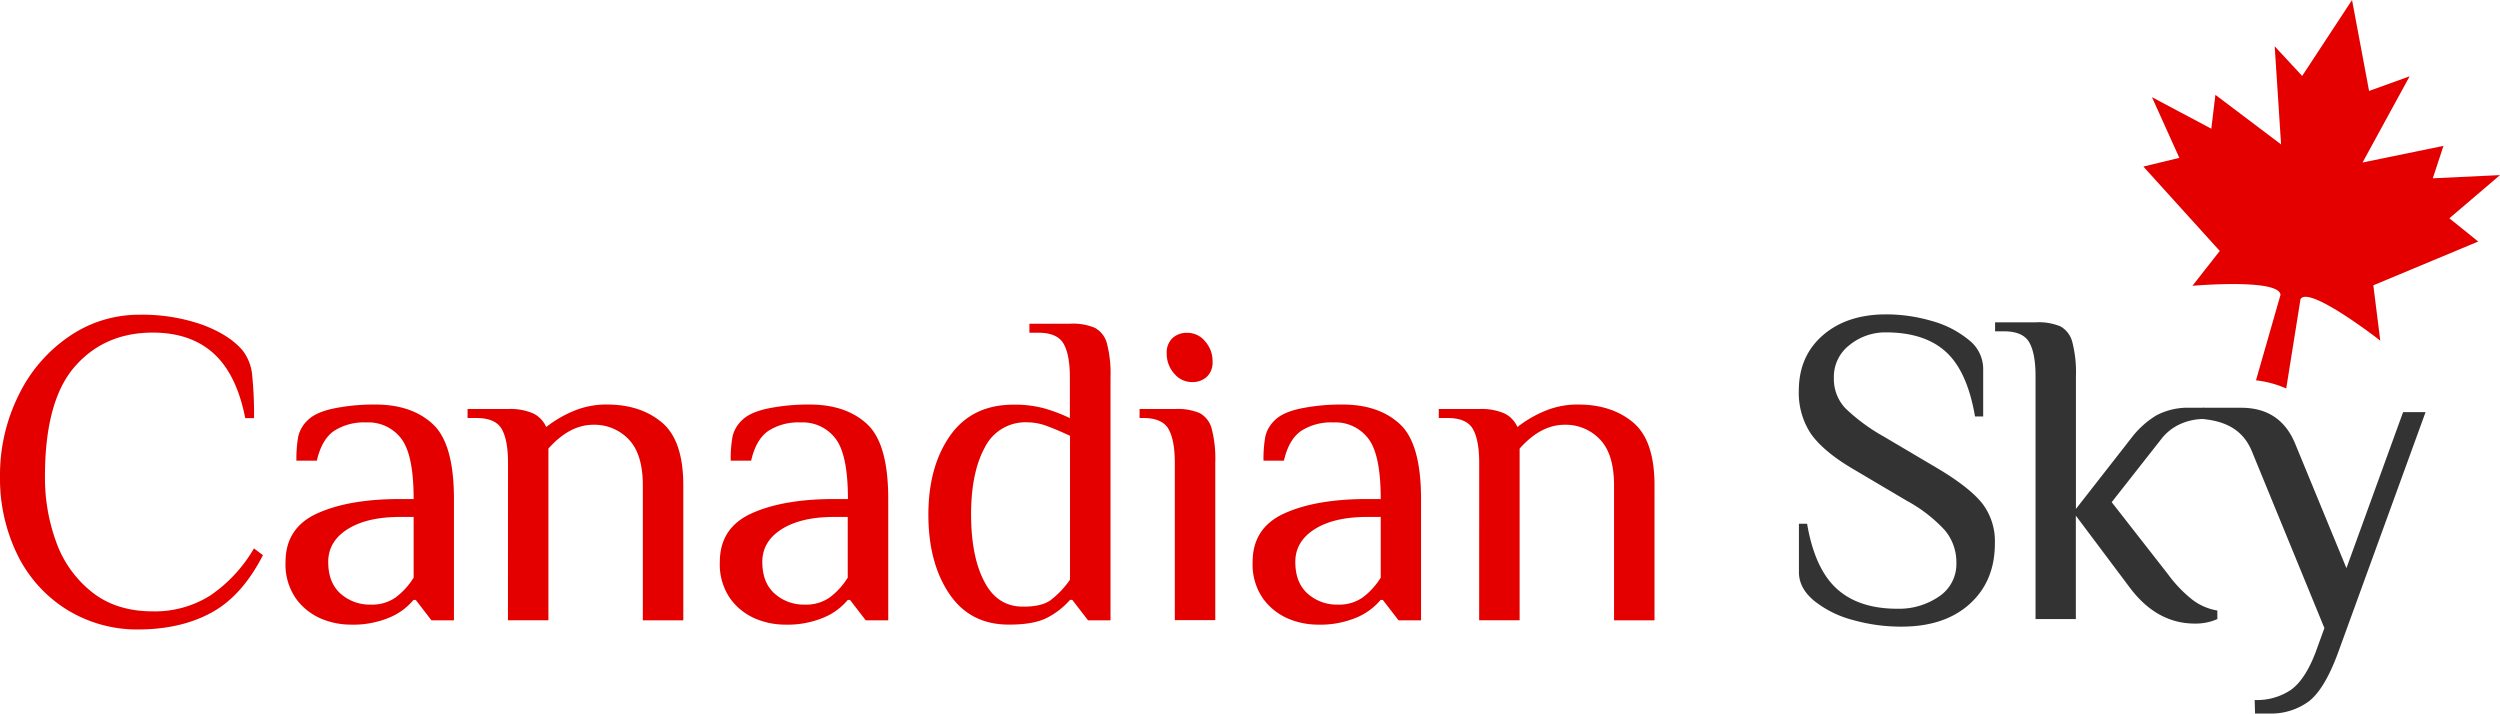
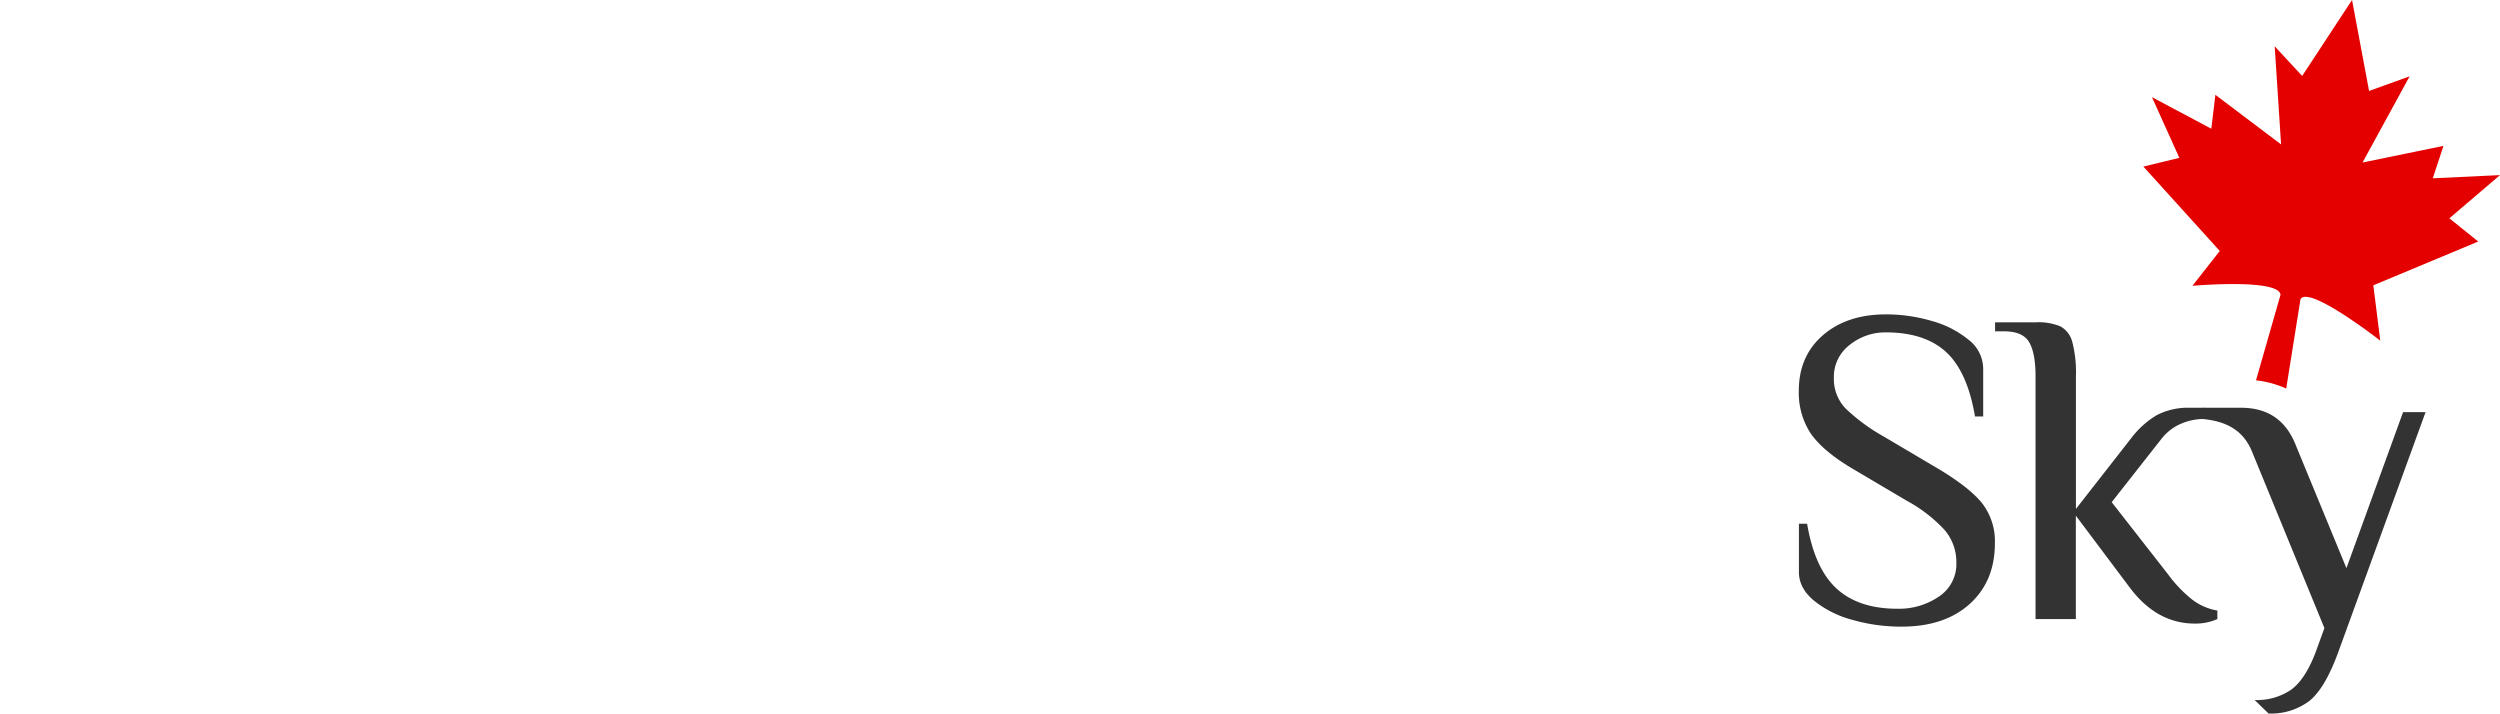
<svg xmlns="http://www.w3.org/2000/svg" class="brand-logo cs-sky-logo" width="611.63" height="174.56" viewBox="0 0 611.63 174.56">
  <defs>
    <style>.cs-sky-logo-1{fill:#e50000;}.cs-sky-logo-2{fill:#333;}</style>
  </defs>
  <title>canadian-sky-logo</title>
  <g id="Layer_2" data-name="Layer 2">
-     <path class="cs-sky-logo-1" d="M16.12 149a32.73 32.73 0 0 1-11.94-13.45 42.51 42.51 0 0 1-4.18-19 43.89 43.89 0 0 1 4.57-19.89A36.71 36.71 0 0 1 17 82.25 30.07 30.07 0 0 1 34.1 77a44.25 44.25 0 0 1 15.45 2.47q6.65 2.48 9.85 6.33a11.63 11.63 0 0 1 2.31 6.11 95.6 95.6 0 0 1 .44 10.39H60q-2.09-10.67-7.7-15.79t-14.9-5.14q-11.88 0-19.14 8.36T11 116.57a45.7 45.7 0 0 0 2.8 16.17 27.31 27.31 0 0 0 8.75 12.16q5.94 4.68 14.85 4.67a25.38 25.38 0 0 0 14-3.85 35.34 35.34 0 0 0 10.73-11.55l2.2 1.65q-5.06 9.9-12.49 14T34.1 154a32.7 32.7 0 0 1-17.98-5zm62.53 2.39a14.75 14.75 0 0 1-6.21-4.9 14.55 14.55 0 0 1-2.58-9q0-8.36 7.75-11.88t20.29-3.52h3.3q0-10.78-3-14.74a10.07 10.07 0 0 0-8.58-4 13.51 13.51 0 0 0-7.92 2.09q-3 2.09-4.18 7.26h-5a30.7 30.7 0 0 1 .44-5.88 7.93 7.93 0 0 1 2.31-4q2-2 6.54-2.92a49.73 49.73 0 0 1 10-.93q8.91 0 14.08 4.79t5.17 18.31v29.7h-5.5l-3.85-5h-.55a15.26 15.26 0 0 1-5.83 4.29 23 23 0 0 1-9.57 1.76 18.78 18.78 0 0 1-7.11-1.43zm18.15-5.23a17.71 17.71 0 0 0 4.4-4.84v-14.85h-3.3q-8.14 0-12.87 3t-4.73 8q0 5.06 3 7.75a10.75 10.75 0 0 0 7.43 2.7 10 10 0 0 0 6.07-1.76zm27.49-32.89q0-5.61-1.54-8.3t-6.16-2.7h-2.2v-2.2h9.9a14 14 0 0 1 6.21 1.1 6.7 6.7 0 0 1 3.13 3.3 28.81 28.81 0 0 1 6.54-3.85 20.61 20.61 0 0 1 8.3-1.65q8.25 0 13.48 4.4t5.22 15.4v33h-9.9v-33q0-7.7-3.46-11.28a11.54 11.54 0 0 0-8.64-3.57q-5.83 0-11 5.83v42h-9.9zm60.61 38.12a14.75 14.75 0 0 1-6.21-4.9 14.55 14.55 0 0 1-2.58-9q0-8.36 7.75-11.88t20.29-3.52h3.3q0-10.78-3-14.74a10.07 10.07 0 0 0-8.58-4 13.51 13.51 0 0 0-7.92 2.09q-3 2.09-4.18 7.26h-5a30.7 30.7 0 0 1 .44-5.88 7.93 7.93 0 0 1 2.31-4q2-2 6.54-2.92a49.73 49.73 0 0 1 10-.93q8.91 0 14.08 4.79t5.17 18.31v29.7h-5.5l-3.85-5h-.55a15.26 15.26 0 0 1-5.83 4.29 23 23 0 0 1-9.57 1.76 18.78 18.78 0 0 1-7.11-1.43zm18.1-5.23a17.71 17.71 0 0 0 4.4-4.84v-14.85h-3.3q-8.14 0-12.87 3t-4.73 8q0 5.06 3 7.75a10.75 10.75 0 0 0 7.43 2.7 10 10 0 0 0 6.07-1.76zm29.25-.88q-5.12-7.59-5.12-19.36t5.33-19.36Q237.81 99 248 99a27.86 27.86 0 0 1 7.37.88 38 38 0 0 1 6.38 2.42v-9.9q0-5.61-1.54-8.3t-6.16-2.7h-2.2v-2.2h9.9a13.85 13.85 0 0 1 6.1 1 6.09 6.09 0 0 1 2.96 3.8 29.46 29.46 0 0 1 .88 8.36v59.4h-5.5l-3.85-5h-.55a18.91 18.91 0 0 1-5.67 4.4q-3.25 1.65-9.19 1.65-9.56.06-14.68-7.53zm24.8 1.54a22.06 22.06 0 0 0 4.73-5v-35.2q-3.3-1.54-5.72-2.42a13.78 13.78 0 0 0-4.73-.88 11.07 11.07 0 0 0-10.4 6.16q-3.36 6.16-3.35 16.39t3.19 16.33q3.19 6.22 9.46 6.21 4.52.06 6.83-1.59zm58.2 4.57a14.75 14.75 0 0 1-6.21-4.9 14.55 14.55 0 0 1-2.58-9q0-8.36 7.75-11.88t20.29-3.52h3.3q0-10.78-3-14.74a10.07 10.07 0 0 0-8.58-4 13.51 13.51 0 0 0-7.92 2.09q-3 2.09-4.18 7.26h-5a30.7 30.7 0 0 1 .44-5.88 7.93 7.93 0 0 1 2.31-4q2-2 6.54-2.92a49.73 49.73 0 0 1 10-.93q8.91 0 14.08 4.79t5.17 18.31v29.7h-5.5l-3.85-5h-.55a15.26 15.26 0 0 1-5.83 4.29 23 23 0 0 1-9.57 1.76 18.78 18.78 0 0 1-7.11-1.43zm18.15-5.23a17.71 17.71 0 0 0 4.4-4.84v-14.85h-3.3q-8.14 0-12.87 3t-4.73 8q0 5.06 3 7.75a10.75 10.75 0 0 0 7.43 2.7 10 10 0 0 0 6.07-1.76zm28.49-32.89q0-5.61-1.54-8.3t-6.16-2.7H352v-2.2h9.9a14 14 0 0 1 6.21 1.1 6.7 6.7 0 0 1 3.13 3.3 28.81 28.81 0 0 1 6.54-3.85 20.61 20.61 0 0 1 8.3-1.65q8.25 0 13.48 4.4t5.22 15.4v33h-9.9v-33q0-7.7-3.46-11.28a11.54 11.54 0 0 0-8.64-3.57q-5.83 0-11 5.83v42h-9.9zm-74.47 0q0-5.61-1.54-8.3t-6.16-2.7h-.92v-2.2h8.62a13.85 13.85 0 0 1 6.1 1 6.09 6.09 0 0 1 2.92 3.79 29.46 29.46 0 0 1 .88 8.36v38.5h-9.9zm-.17-21.89a7.3 7.3 0 0 1-1.81-5 4.79 4.79 0 0 1 1.38-3.63 5.1 5.1 0 0 1 3.68-1.32 5.58 5.58 0 0 1 4.35 2.09 7.31 7.31 0 0 1 1.81 5 4.8 4.8 0 0 1-1.37 3.63 5.1 5.1 0 0 1-3.69 1.32 5.57 5.57 0 0 1-4.34-2.09z" id="Canadian" />
    <g id="Sky">
      <path class="cs-sky-logo-2" d="M453.3 151.68a25.42 25.42 0 0 1-9.51-4.73q-3.69-3.08-3.68-7v-11.81h2q1.87 11 7.26 15.9t14.85 4.89a17.27 17.27 0 0 0 10.17-3 9.52 9.52 0 0 0 4.24-8.25 12.11 12.11 0 0 0-2.86-8 35.8 35.8 0 0 0-9.24-7.15l-13.53-8q-7-4.18-10-8.47a18.15 18.15 0 0 1-2.92-10.45q0-8.47 5.88-13.58t15.46-5.12a39.77 39.77 0 0 1 11.11 1.59 24.39 24.39 0 0 1 9.08 4.62 9 9 0 0 1 3.58 7v11.77h-2q-1.87-11-7.09-15.78t-14.68-4.79a13.85 13.85 0 0 0-8.91 3.08 9.79 9.79 0 0 0-3.85 8 10.46 10.46 0 0 0 2.81 7.48 46 46 0 0 0 9.41 6.93l13.53 8q7.48 4.51 10.56 8.36a15.19 15.19 0 0 1 3.08 9.79q0 9.24-6.16 14.8t-16.72 5.55a43.4 43.4 0 0 1-11.87-1.63zm67.76-7.92l-13.2-17.6v25.3H498v-59.4q0-5.61-1.54-8.3t-6.16-2.7h-2.2v-2.2h9.9a13.86 13.86 0 0 1 6.11 1A6.09 6.09 0 0 1 507 83.7a29.46 29.46 0 0 1 .88 8.36v32.45l13.75-17.6a21.83 21.83 0 0 1 6-5.33 16.56 16.56 0 0 1 8.25-1.82h3.3v2.75a14.07 14.07 0 0 0-5.72 1.21 12.21 12.21 0 0 0-4.73 3.74l-12.1 15.4 13.75 17.6a32 32 0 0 0 6 6.27 13.92 13.92 0 0 0 6.1 2.64v2.09a13.17 13.17 0 0 1-5.5 1.1q-9.32 0-15.92-8.8z" />
-       <path class="cs-sky-logo-2" d="M551.61 171.26a14.87 14.87 0 0 0 8.86-2.48q3.46-2.47 6-9.07l2.2-6.05-17.6-42.9c-2.05-5.28-6.09-7.65-12.1-8.24v-2.76h9.35q9.57 0 13.2 8.8L574.06 139l13.86-38.17h5.5L572 159.71q-3.19 8.69-7 11.77a15.54 15.54 0 0 1-10 3.08h-3.3z" />
+       <path class="cs-sky-logo-2" d="M551.61 171.26a14.87 14.87 0 0 0 8.86-2.48q3.46-2.47 6-9.07l2.2-6.05-17.6-42.9c-2.05-5.28-6.09-7.65-12.1-8.24v-2.76h9.35q9.57 0 13.2 8.8L574.06 139l13.86-38.17h5.5L572 159.71q-3.19 8.69-7 11.77a15.54 15.54 0 0 1-10 3.08z" />
    </g>
    <path class="cs-sky-logo-1 logo-ani" d="M599.24 53.41l12.39-10.57-16.44.78 2.61-7.93-19.8 4.07 11.52-21.09-9.92 3.58L575.43 0l-12.2 18.58-6.72-7.25 1.56 24L542 23.2l-1 8.29-14.52-7.72 6.7 14.85-8.8 2.13 18.69 20.65-6.69 8.52s21.21-1.86 21.55 2.21l-6 20.92a24.88 24.88 0 0 1 7.4 2l3.49-21.85c2-3.53 19.52 10.14 19.52 10.14l-1.7-13.54 25.66-10.71z" id="leaf" />
  </g>
</svg>